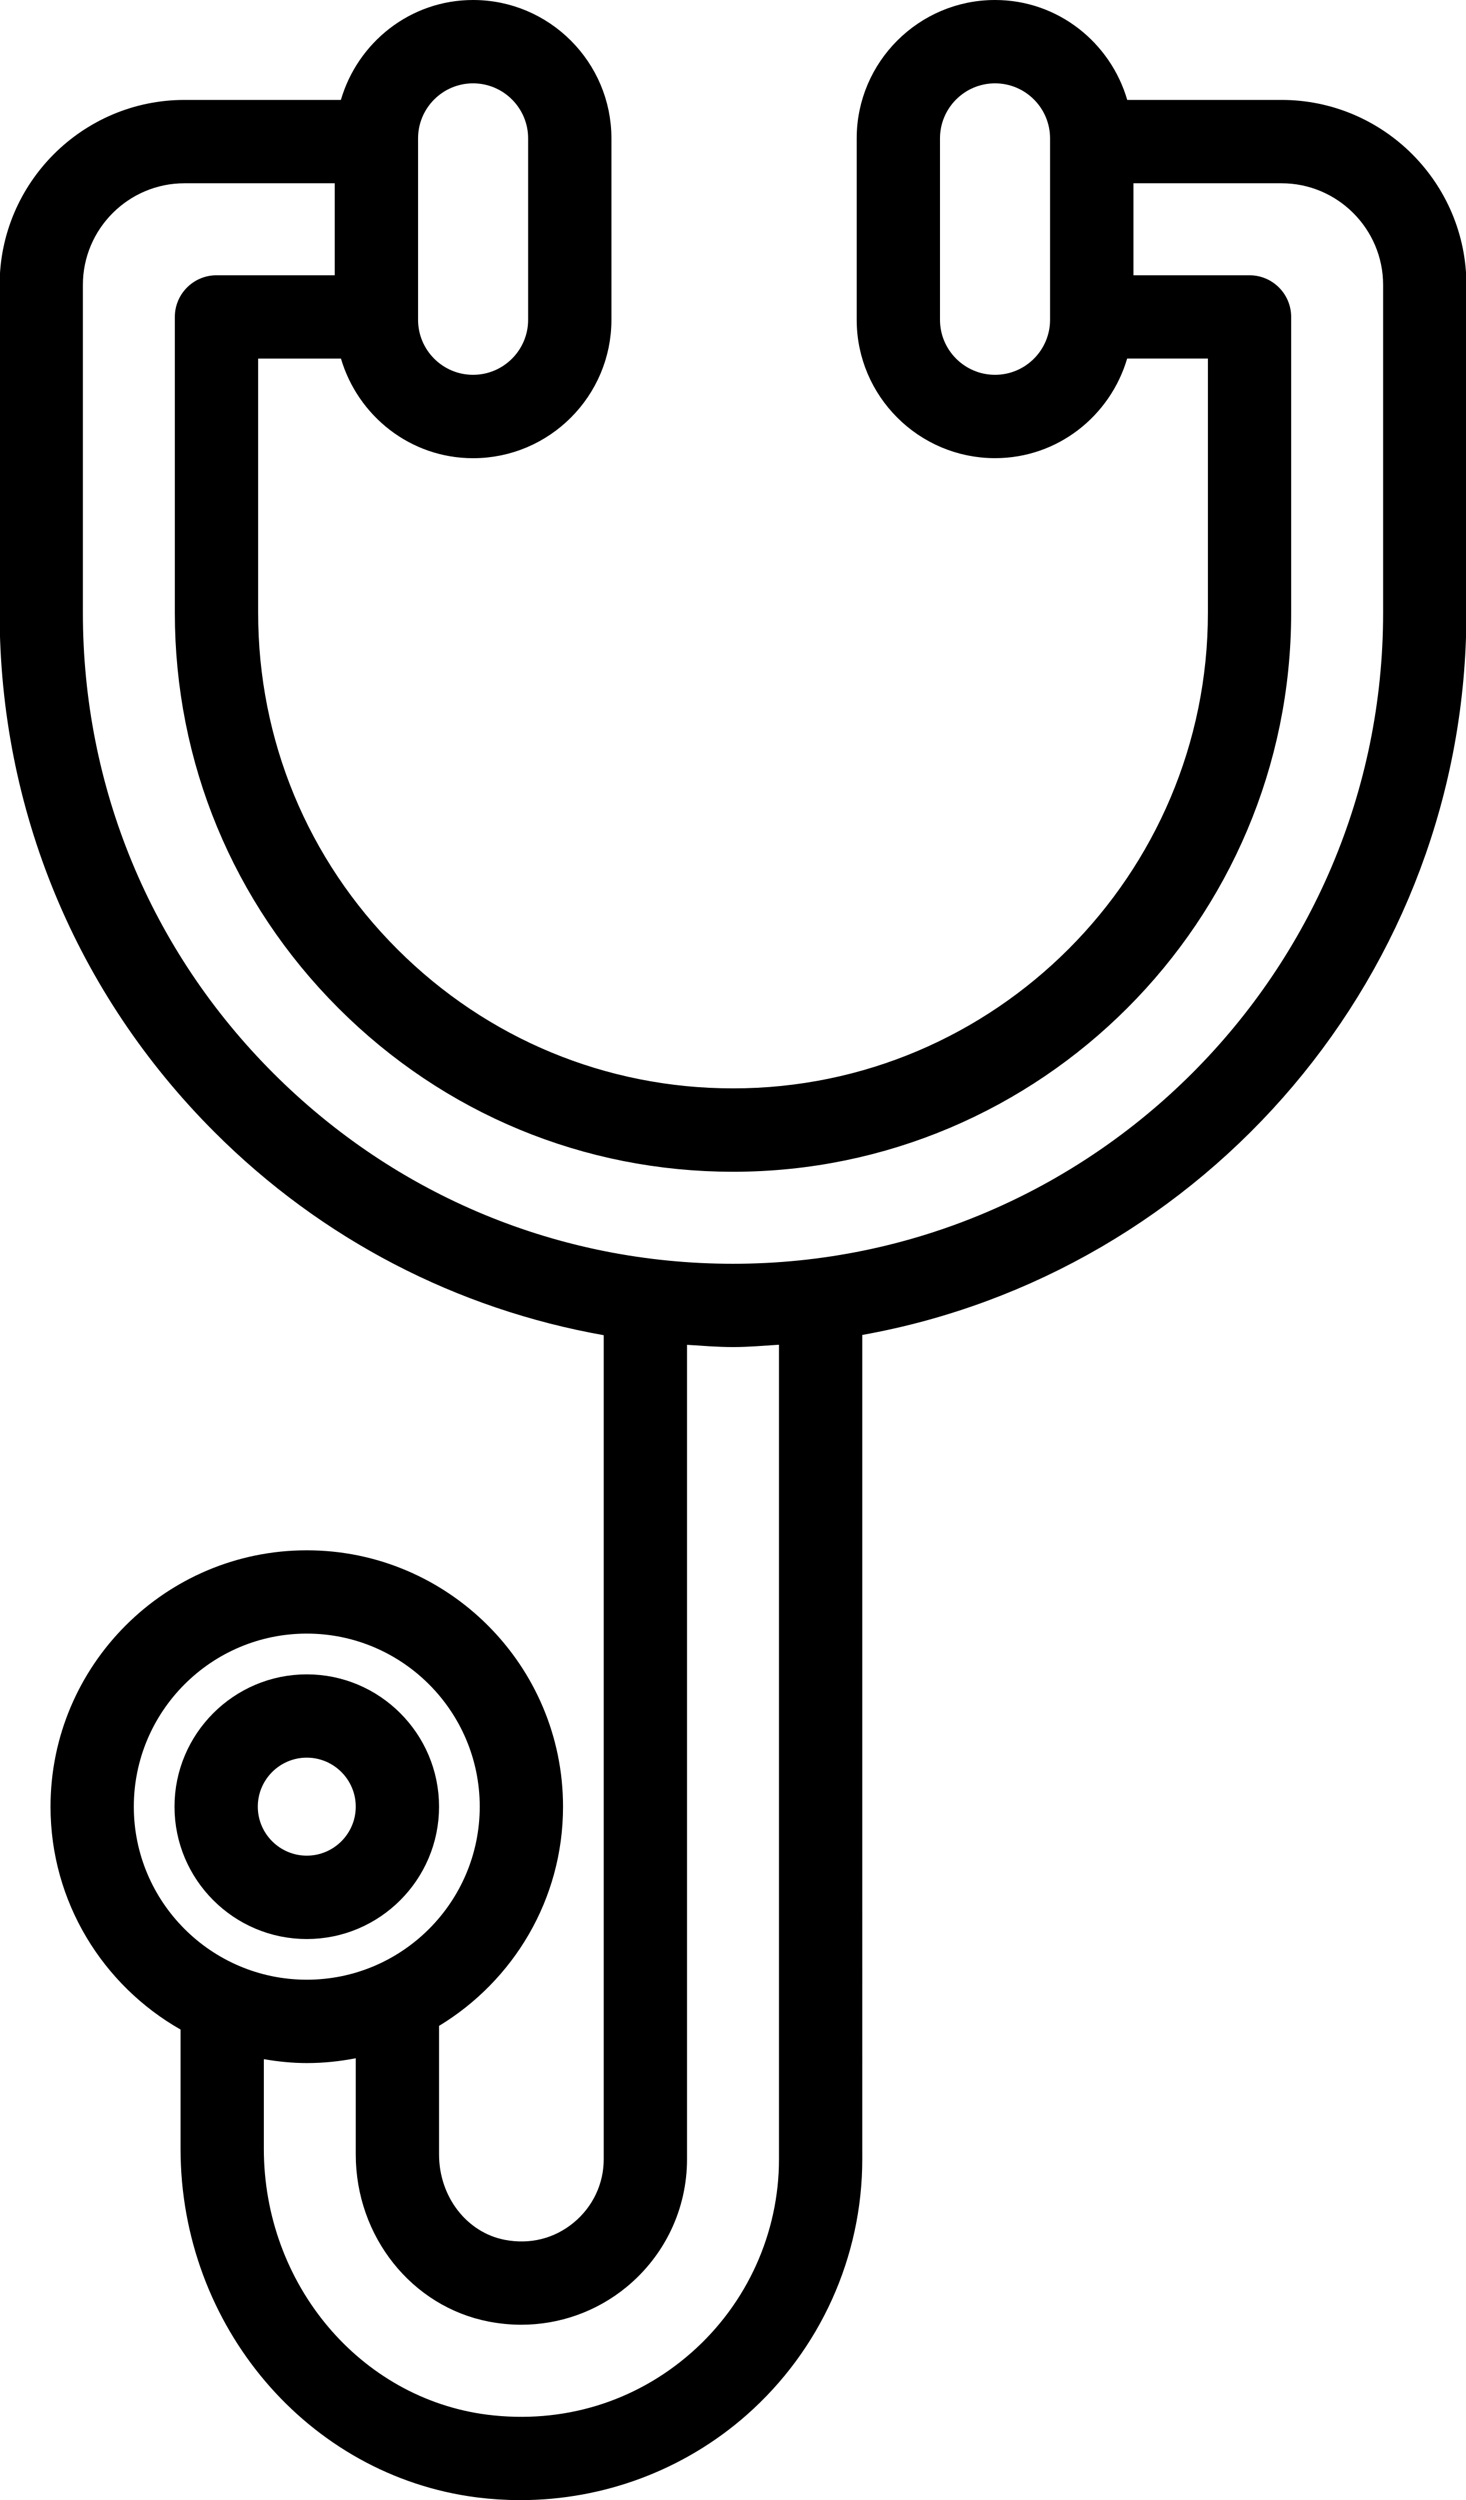
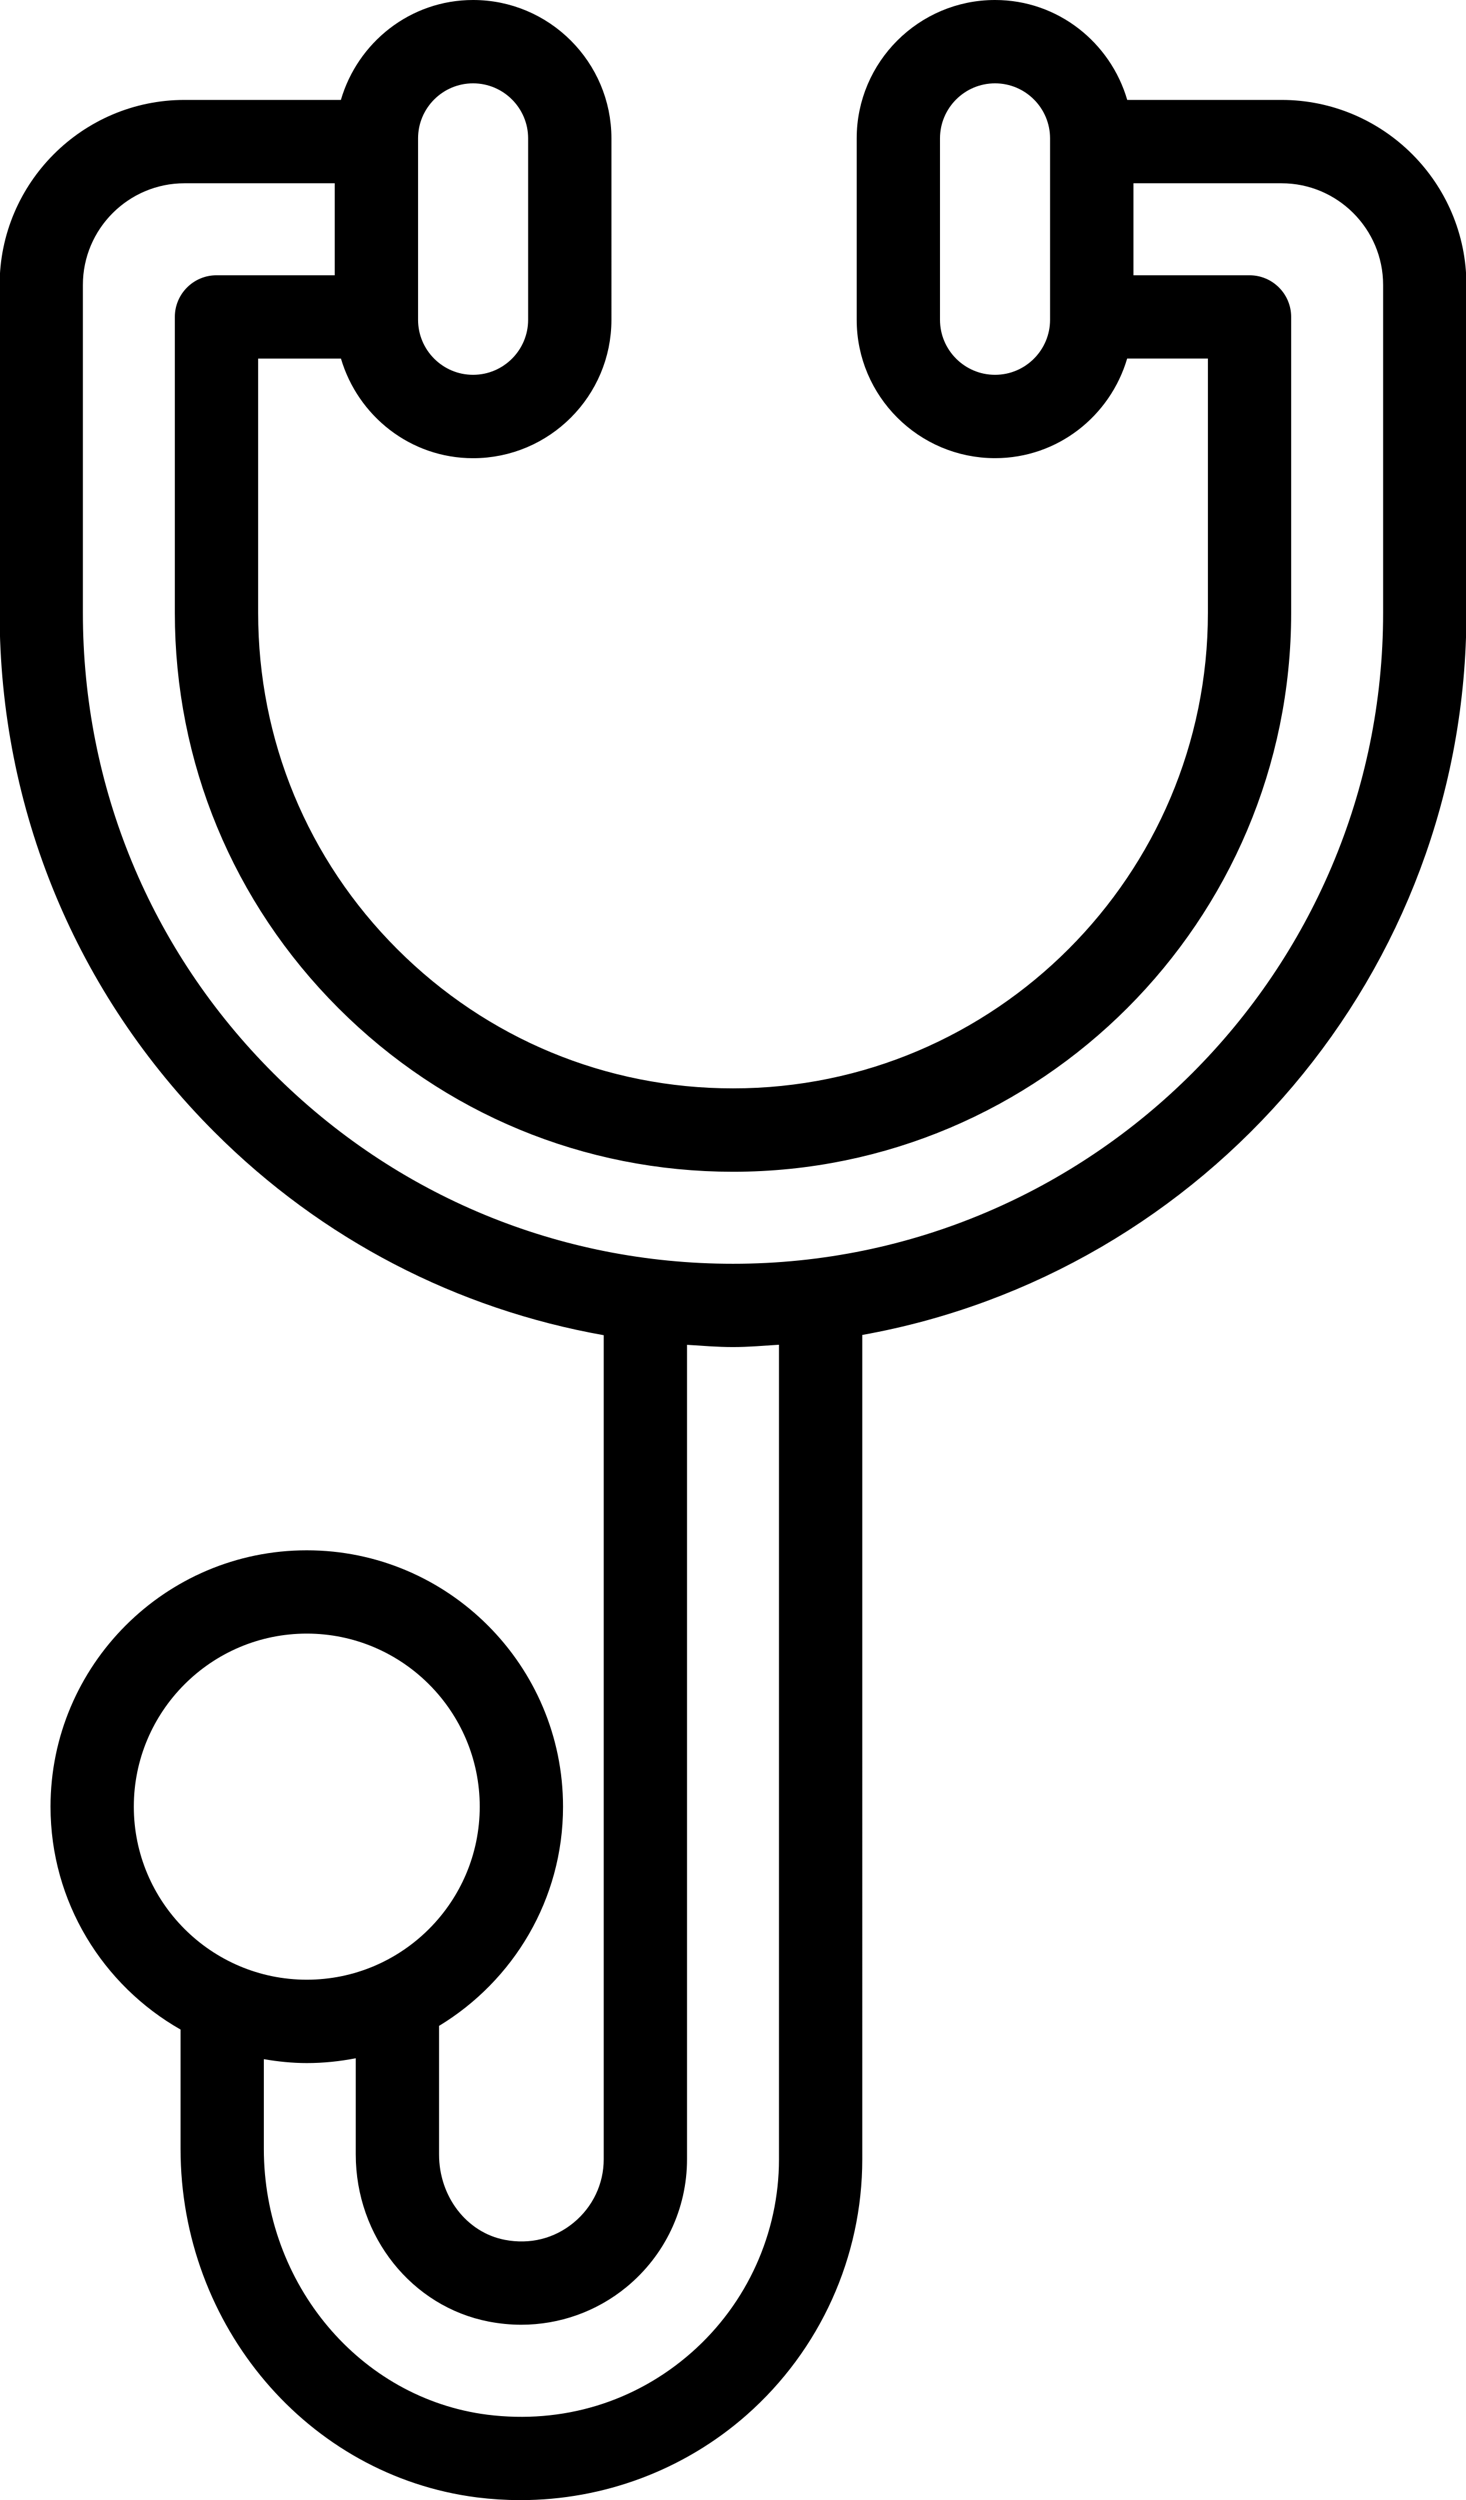
<svg xmlns="http://www.w3.org/2000/svg" height="60.0" preserveAspectRatio="xMidYMid meet" version="1.0" viewBox="14.4 2.0 35.2 60.0" width="35.2" zoomAndPan="magnify">
  <g id="change1_1">
    <path d="M28.896,34.042v19.777c0,0.588-0.263,1.142-0.722,1.52 c-0.464,0.383-1.052,0.529-1.655,0.412c-0.914-0.176-1.577-1.037-1.577-2.048 v-3.086c1.781-1.079,2.977-3.03,2.977-5.26c0-3.393-2.76-6.153-6.153-6.153 s-6.153,2.76-6.153,6.153c0,2.291,1.261,4.289,3.122,5.348v2.861 c0,4.251,3.057,7.847,7.112,8.366c0.35,0.044,0.7,0.066,1.048,0.066 c1.994,0,3.929-0.719,5.432-2.043c1.765-1.555,2.777-3.792,2.777-6.137V34.036 c8.233-1.473,14.506-8.675,14.506-17.33V8.838c0-2.448-1.992-4.44-4.44-4.44 h-3.704C41.063,3.018,39.8,2,38.292,2c-1.832,0-3.322,1.49-3.322,3.321v4.353 c0,1.832,1.49,3.321,3.322,3.321c1.506,0,2.766-1.013,3.172-2.39h1.939v6.101 c0,6.293-5.115,11.413-11.402,11.413c-3.044,0-5.907-1.187-8.062-3.341 s-3.341-5.021-3.341-8.072V10.606h1.989c0.406,1.376,1.666,2.39,3.172,2.39 c1.832,0,3.322-1.49,3.322-3.321V5.321C29.081,3.49,27.59,2,25.759,2 c-1.509,0-2.771,1.018-3.174,2.398h-3.754c-2.448,0-4.44,1.992-4.44,4.44v7.869 c0,4.71,1.832,9.136,5.159,12.461C22.131,31.75,25.376,33.418,28.896,34.042z M21.766,41.203c2.29,0,4.153,1.863,4.153,4.153s-1.863,4.153-4.153,4.153 s-4.153-1.863-4.153-4.153S19.476,41.203,21.766,41.203z M33.104,53.818 c0,1.771-0.765,3.461-2.099,4.637c-1.354,1.192-3.097,1.719-4.905,1.493 c-3.059-0.392-5.365-3.135-5.365-6.382v-2.15 c0.336,0.057,0.679,0.094,1.031,0.094c0.402,0,0.795-0.042,1.176-0.116v2.309 c0,1.968,1.345,3.655,3.197,4.011c0.259,0.05,0.519,0.075,0.776,0.075 c0.919,0,1.812-0.315,2.531-0.907c0.921-0.759,1.45-1.876,1.45-3.063V34.273 c0.367,0.023,0.733,0.054,1.104,0.054c0.372,0,0.737-0.033,1.104-0.056V53.818z M39.613,9.674c0,0.729-0.593,1.321-1.321,1.321c-0.729,0-1.322-0.593-1.322-1.321 V5.321C36.97,4.593,37.562,4,38.292,4c0.729,0,1.321,0.593,1.321,1.321V9.674z M24.438,5.321C24.438,4.593,25.03,4,25.759,4c0.729,0,1.322,0.593,1.322,1.321v4.353 c0,0.729-0.593,1.321-1.322,1.321c-0.729,0-1.321-0.593-1.321-1.321V5.321z M16.39,8.838c0-1.345,1.095-2.44,2.44-2.44h3.607V8.606h-2.839 c-0.552,0-1,0.448-1,1v7.101c0,3.585,1.395,6.954,3.927,9.486 C25.056,28.725,28.421,30.12,32,30.12c7.39,0,13.402-6.017,13.402-13.413V9.606 c0-0.552-0.448-1-1-1h-2.787V6.398h3.555c1.345,0,2.44,1.095,2.44,2.44v7.869 c0,8.613-7.002,15.621-15.61,15.621c-4.168,0-8.088-1.624-11.037-4.573 c-2.949-2.948-4.573-6.872-4.573-11.047V8.838z" />
  </g>
  <g id="change1_2">
-     <path d="M21.766,48.533c1.751,0,3.176-1.425,3.176-3.176s-1.425-3.176-3.176-3.176 s-3.176,1.425-3.176,3.176S20.014,48.533,21.766,48.533z M21.766,44.18 c0.648,0,1.176,0.528,1.176,1.176s-0.528,1.176-1.176,1.176 s-1.176-0.528-1.176-1.176S21.117,44.18,21.766,44.18z" />
-   </g>
+     </g>
</svg>